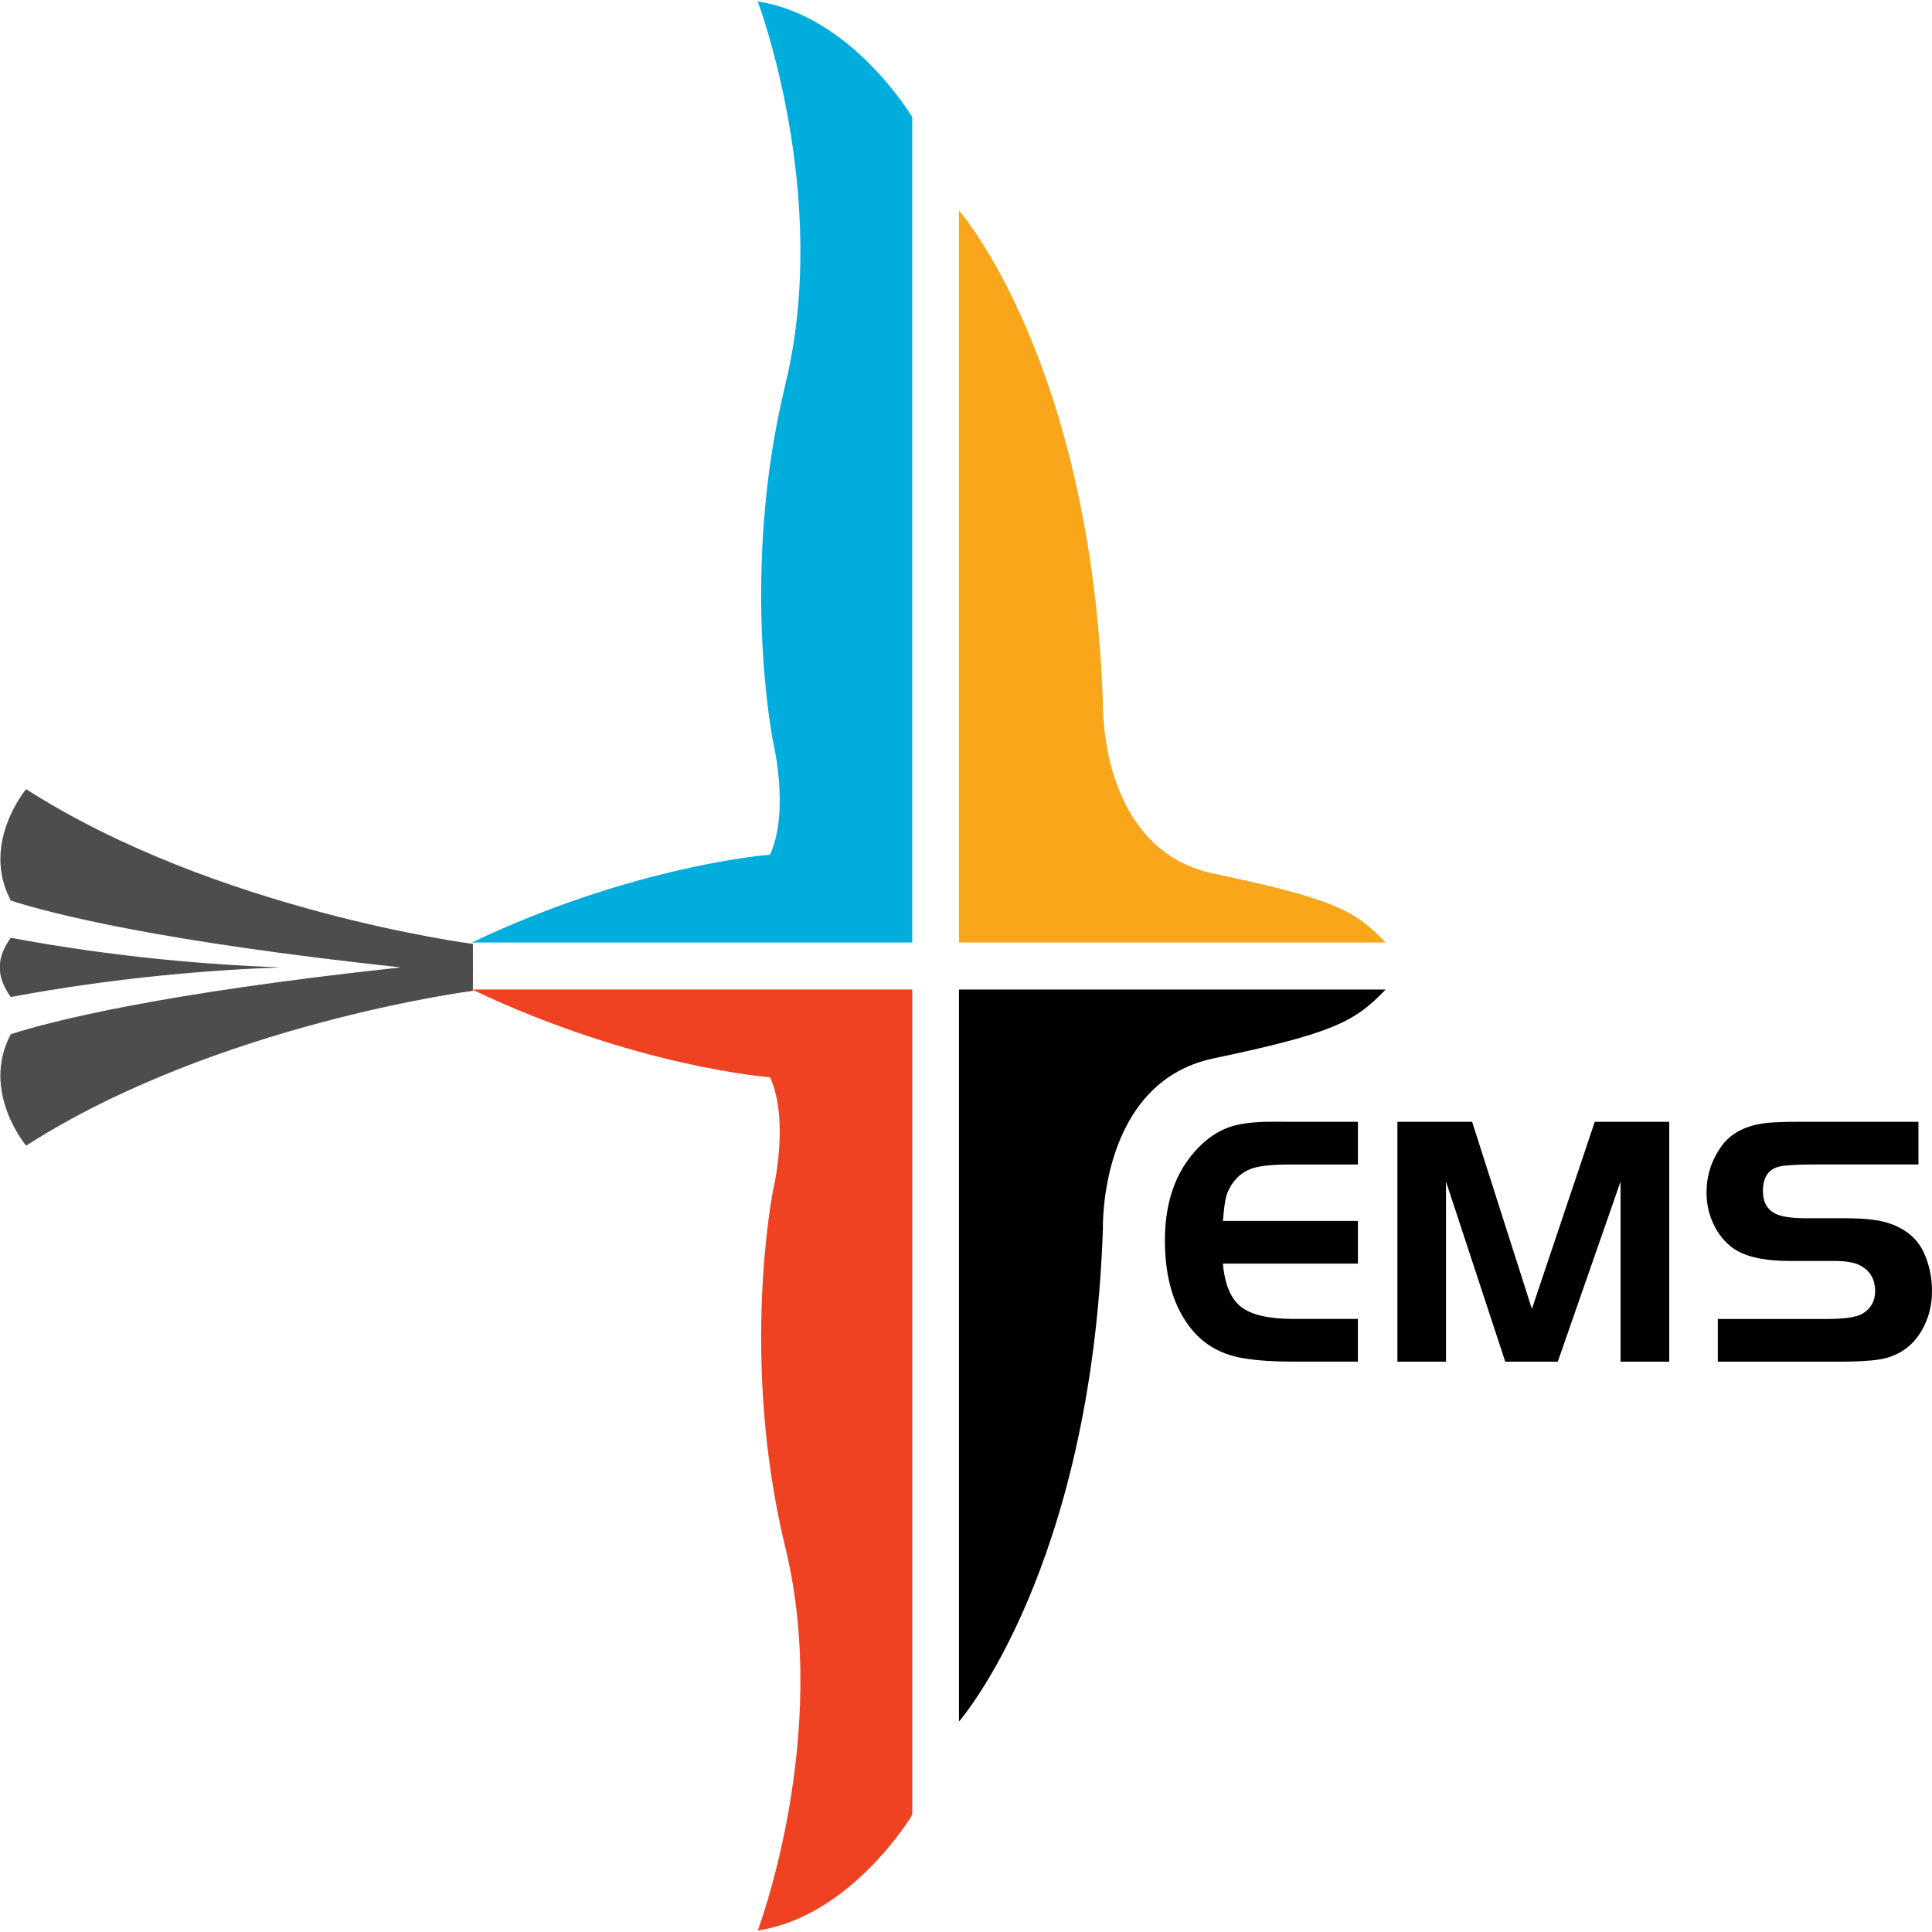
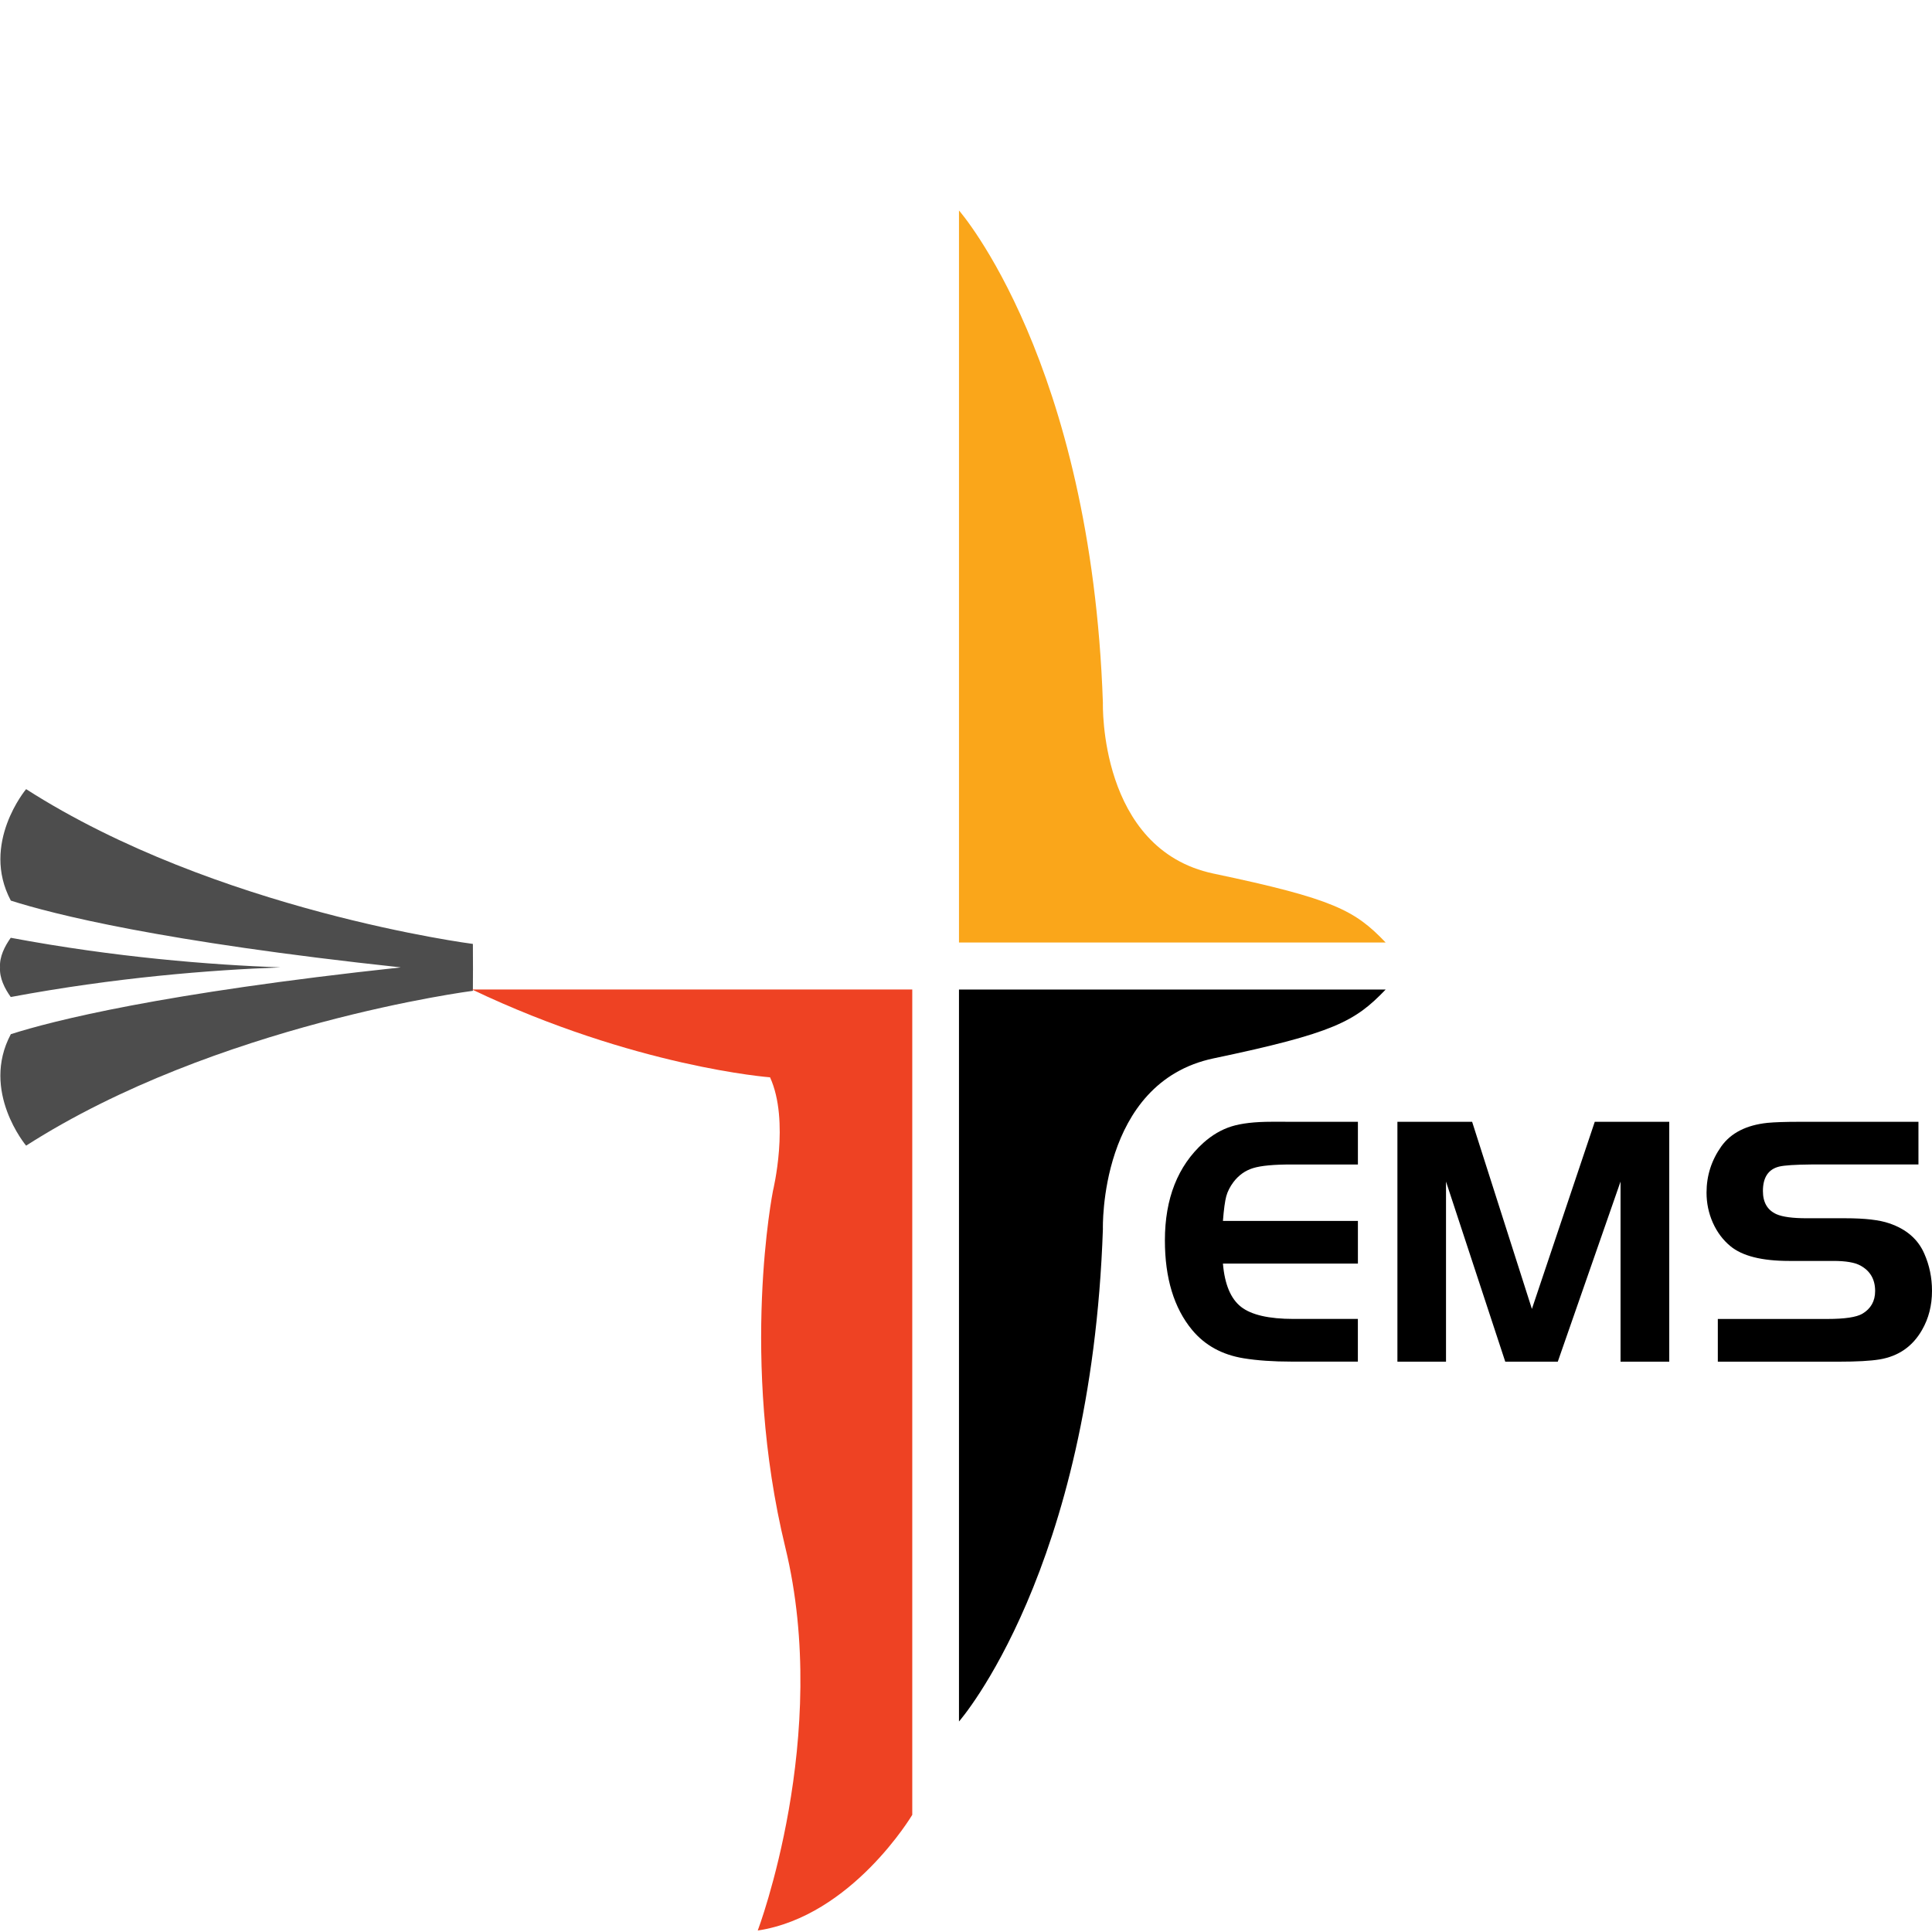
<svg xmlns="http://www.w3.org/2000/svg" version="1.1" id="ems_logo" x="0" y="0" width="512" height="512" viewBox="0 0 512 512" xml:space="preserve">
  <g fill="#000000">
    <path d="M359.86,297.29v11.31H342.2c-4.62,0-7.98,0.31-10.08,0.95c-2.09,0.63-3.84,1.87-5.24,3.71c-0.93,1.24-1.56,2.5-1.91,3.77   c-0.34,1.27-0.64,3.44-0.88,6.52h35.77v11.31h-35.77c0.46,5.49,2.06,9.31,4.79,11.46c2.73,2.14,7.37,3.21,13.92,3.21h17.05v11.31   H342.2c-4.78,0-8.98-0.29-12.62-0.88c-5.71-0.93-10.26-3.43-13.65-7.5c-4.82-5.83-7.22-13.75-7.22-23.75   c0-11.09,3.41-19.71,10.2-25.85c2.33-2.08,4.82-3.53,7.45-4.35c2.64-0.82,6.17-1.23,10.63-1.23L359.86,297.29L359.86,297.29z" />
    <path d="M390.13,297.29l15.84,49.59l16.66-49.59h19.74v63.57h-12.91v-47.73l-16.63,47.73h-13.92l-15.7-47.73v47.73h-12.88v-63.57   L390.13,297.29L390.13,297.29z" />
    <path d="M455.24,360.85v-11.31h29.02c4.65,0,7.75-0.47,9.31-1.4c2.23-1.34,3.36-3.33,3.36-6.01c0-3.08-1.3-5.33-3.91-6.75   c-1.49-0.81-3.86-1.22-7.12-1.22h-11.77c-7.21,0-12.39-1.3-15.55-3.91c-1.99-1.64-3.54-3.72-4.66-6.22   c-1.11-2.5-1.67-5.17-1.67-7.98c0-4.48,1.3-8.55,3.91-12.24c2.55-3.57,6.63-5.65,12.24-6.24c1.88-0.18,4.72-0.28,8.48-0.28h31.53   v11.31h-28.45c-4.25,0.04-7.08,0.22-8.48,0.56c-2.85,0.71-4.29,2.87-4.29,6.47c0,3.04,1.21,5.08,3.6,6.15   c1.62,0.71,4.29,1.07,8.01,1.07H489c5.22,0,9.12,0.45,11.68,1.35c4.5,1.52,7.6,4.19,9.27,8.01c1.36,3.08,2.05,6.36,2.05,9.88   c0,3.85-0.88,7.32-2.66,10.39c-2.49,4.35-6.23,6.94-11.23,7.78c-2.43,0.4-6.05,0.6-10.9,0.6h-31.96V360.85z" />
    <path d="M254.22,456.12c0,0,34.95-39.93,38.06-130.4c0,0-1.15-38.82,29.32-45.24c31.9-6.7,37.48-9.76,45.6-18.23v-0.01H254.14   v193.96L254.22,456.12z" />
  </g>
  <path fill="#4D4D4D" d="M74.33,256.37c-18.63-0.68-43.87-2.67-71.48-7.85c-1.59,2.23-3.03,5.05-2.84,7.85   c-0.19,2.79,1.24,5.62,2.84,7.85C30.46,259.06,55.7,257.05,74.33,256.37z M125.34,255.61l-0.02-5.46c0,0-68.02-8.75-118.4-41.02   c0,0-12.11,14.42-4.05,29.54c11.11,3.56,39.83,10.87,103.29,17.69c0,0-0.08,0-0.22,0.01c0.13,0.01,0.22,0.01,0.22,0.01   c-63.47,6.83-92.19,14.14-103.29,17.69c-8.07,15.12,4.05,29.54,4.05,29.54c50.38-32.27,118.4-41.03,118.4-41.03l0.02-5.46h0.01   L125.34,255.61L125.34,255.61z" />
-   <path fill="#EE4223" d="M125.06,262.22h116.7v218.73c0,0-15.96,26.87-40.95,30.66c0,0,19.48-51.44,7.31-101.52  c-12.17-50.07-3.27-94.53-3.27-94.53s4.5-18.46-0.78-30.06C204.06,285.5,168.35,282.82,125.06,262.22z" />
+   <path fill="#EE4223" d="M125.06,262.22h116.7v218.73c0,0-15.96,26.87-40.95,30.66c0,0,19.48-51.44,7.31-101.52  c-12.17-50.07-3.27-94.53-3.27-94.53s4.5-18.46-0.78-30.06C204.06,285.5,168.35,282.82,125.06,262.22" />
  <path fill="#FAA61A" d="M254.22,55.87c0,0,34.95,39.93,38.06,130.4c0,0-1.15,38.82,29.32,45.24c31.9,6.7,37.48,9.76,45.6,18.25v0.01  H254.14V55.81L254.22,55.87z" />
-   <path fill="#00ADDD" d="M125.06,249.77h116.7V31.04c0,0-15.96-26.87-40.95-30.65c0,0,19.48,51.44,7.31,101.52  c-12.17,50.07-3.27,94.53-3.27,94.53s4.5,18.46-0.78,30.06C204.06,226.49,168.35,229.17,125.06,249.77z" />
</svg>